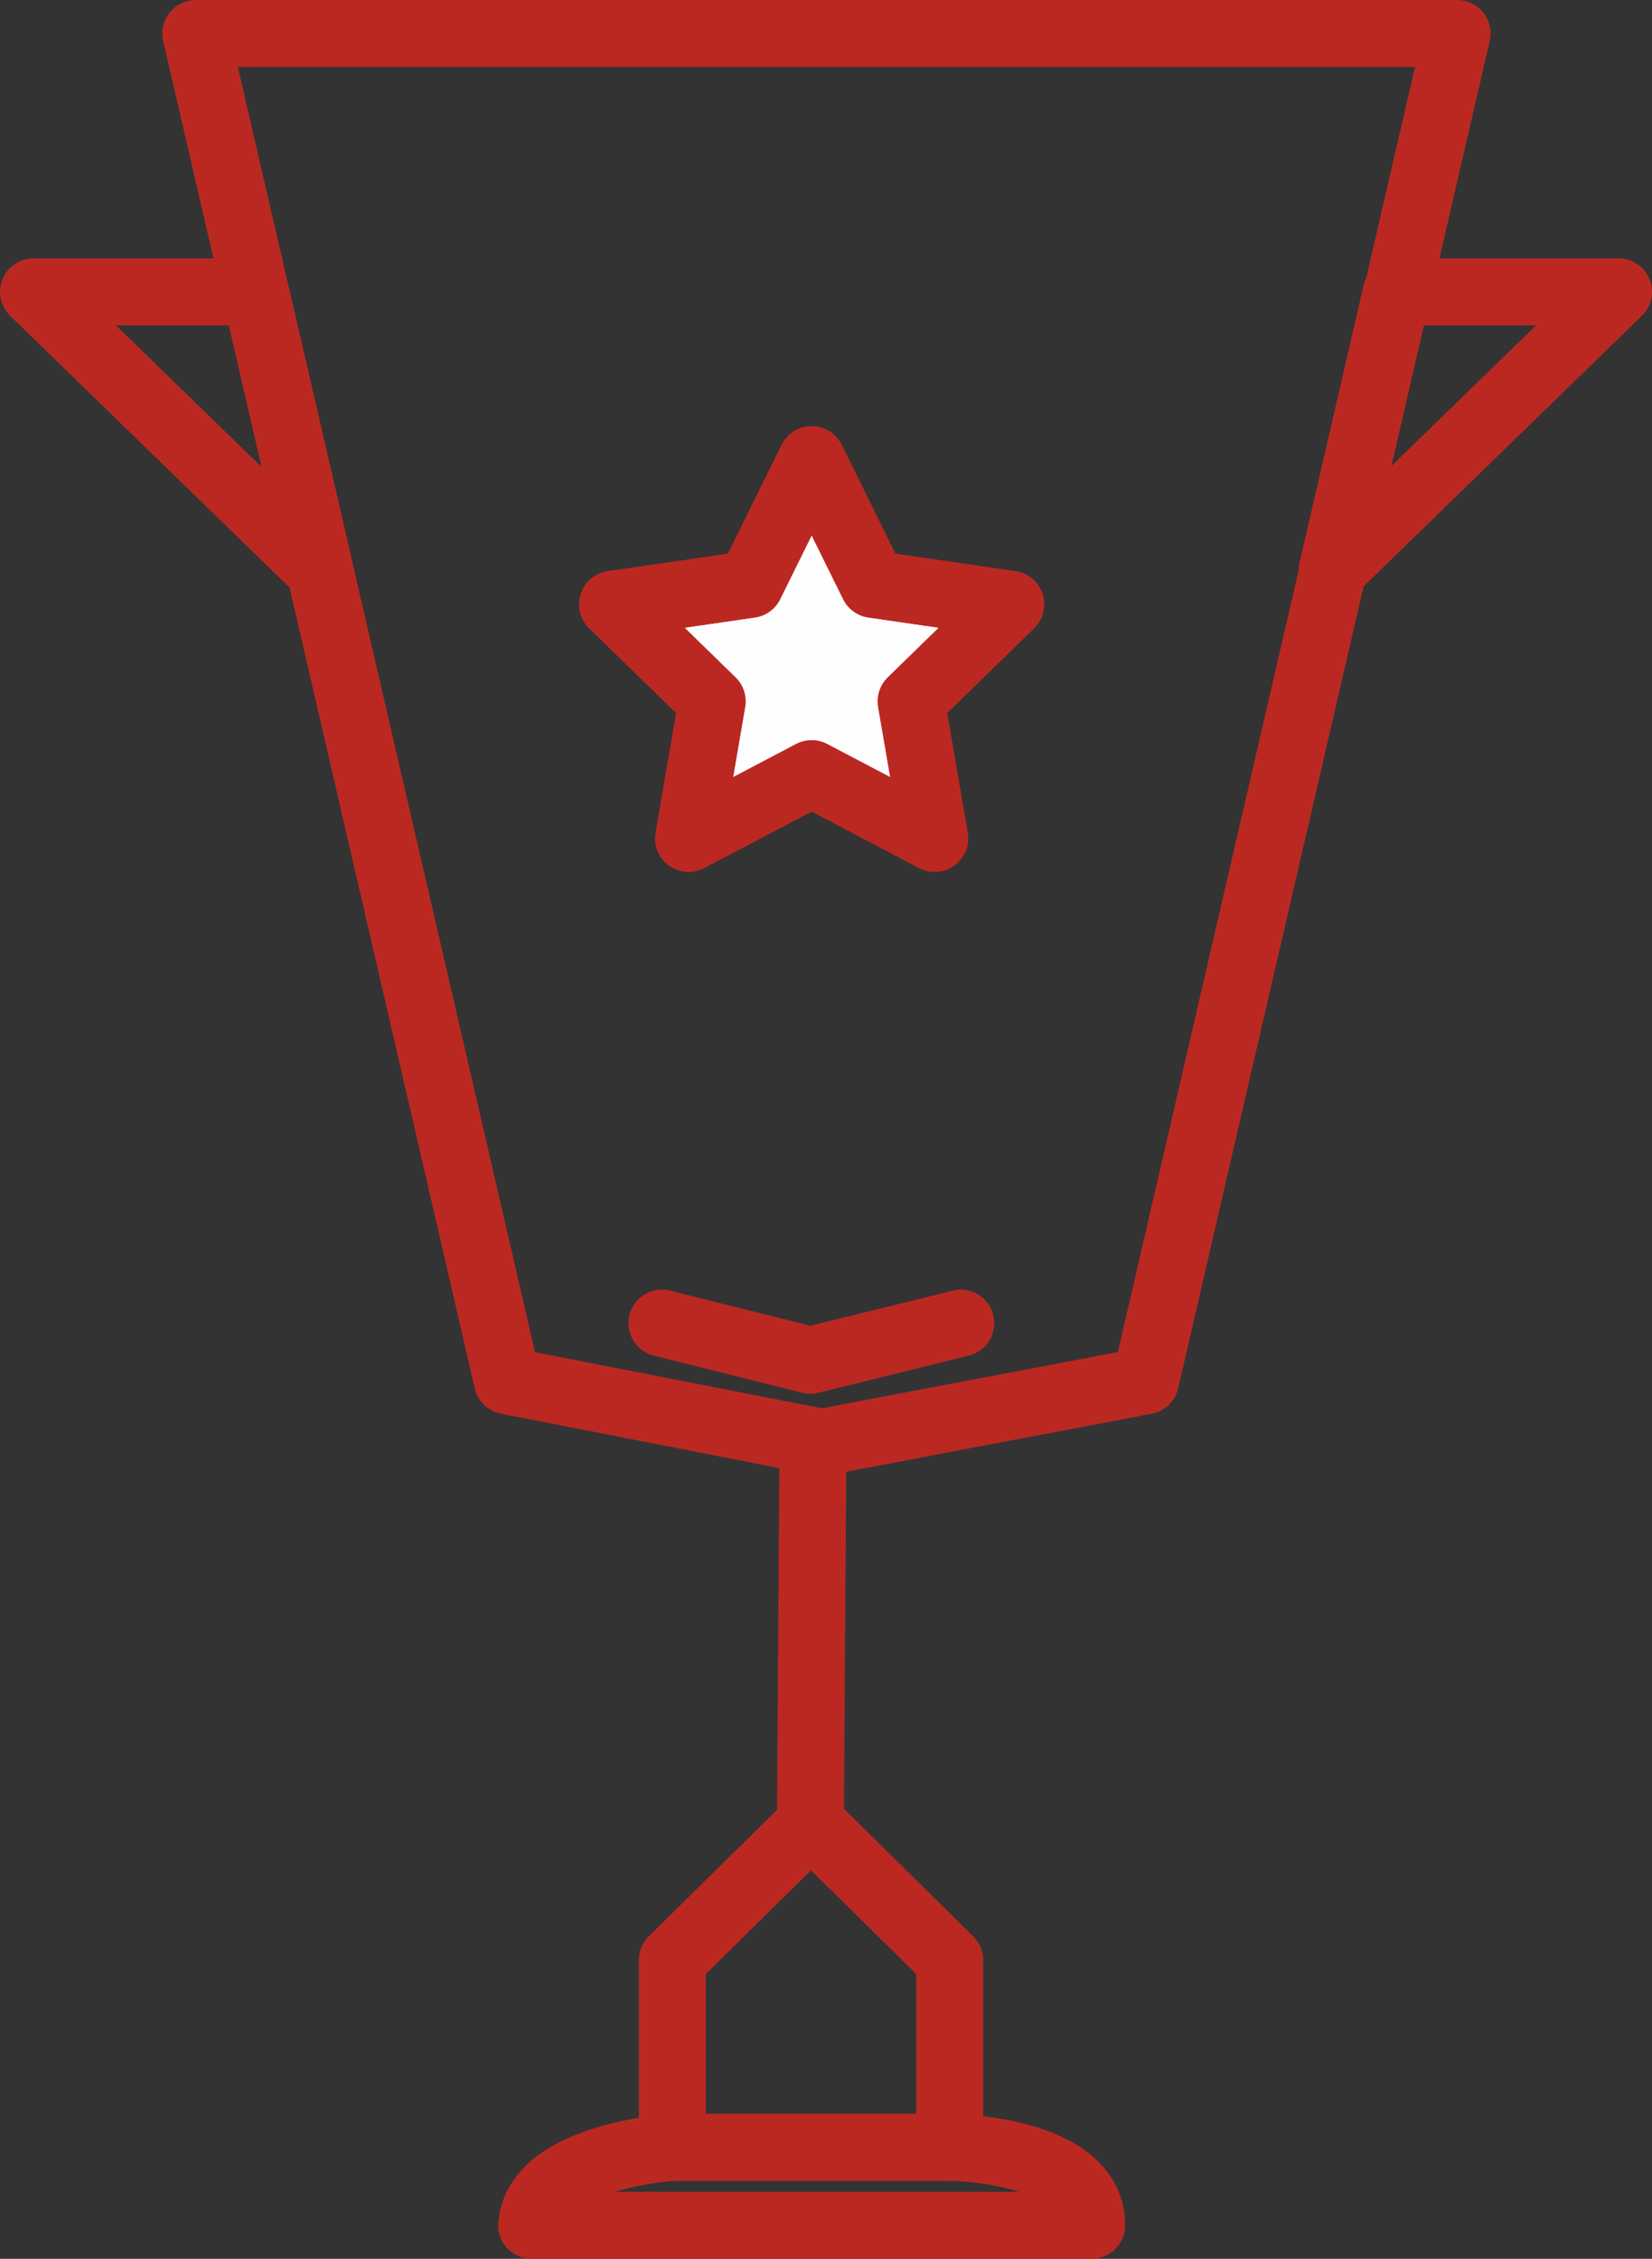
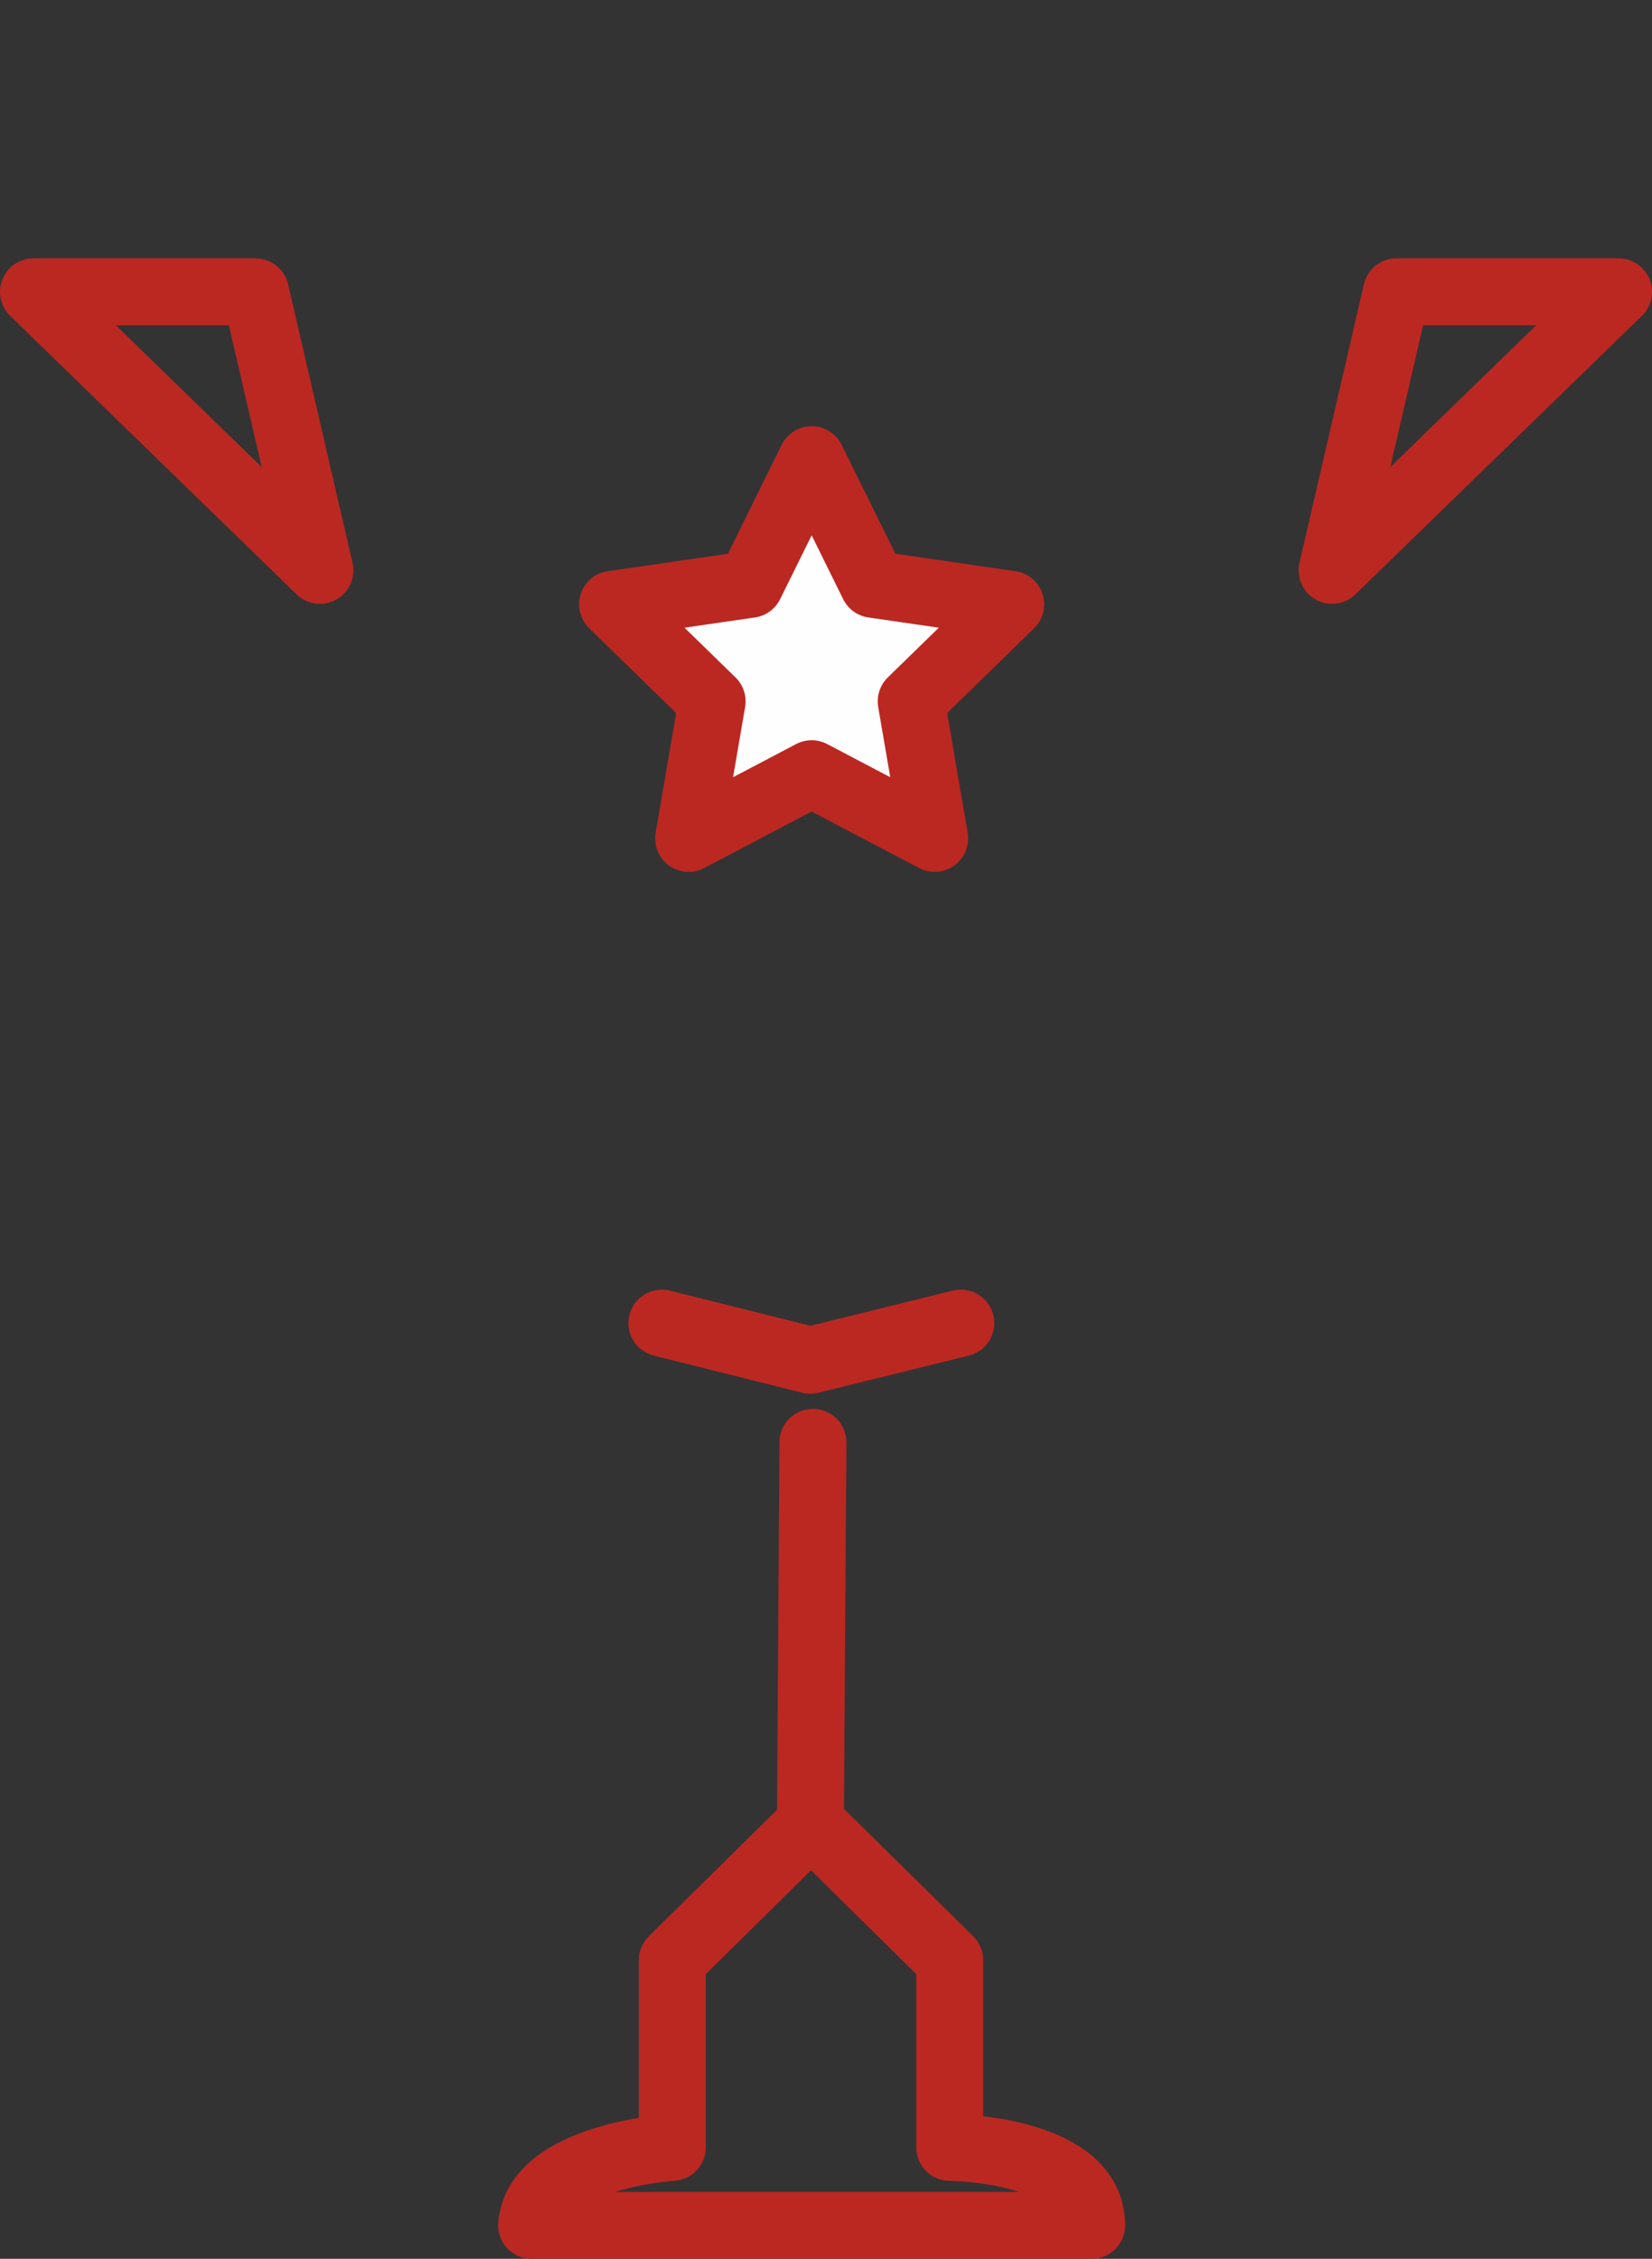
<svg xmlns="http://www.w3.org/2000/svg" xml:space="preserve" width="139.321mm" height="190.466mm" style="shape-rendering:geometricPrecision; text-rendering:geometricPrecision; image-rendering:optimizeQuality; fill-rule:evenodd; clip-rule:evenodd" viewBox="0 0 13931.08 19045.17">
  <rect x="0" y="0" width="13931.08" height="19045.17" fill="#333333" stroke="none" />
  <defs>
    <style type="text/css">  .str0 {stroke:#BB2822;stroke-width:564.37;stroke-linecap:round;stroke-linejoin:round;stroke-miterlimit:10} .fil0 {fill:none;fill-rule:nonzero} .fil1 {fill:#FEFEFE;fill-rule:nonzero}  </style>
  </defs>
  <g id="Слой_x0020_1">
    <g id="_2233580582192">
      <line class="fil0 str0" x1="6855.36" y1="12160.81" x2="6833.77" y2="15422.86" />
      <path class="fil0 str0" d="M6833.77 15367.79l1175.14 1158.77 0 1579.02c0,0 1196.96,5.23 1196.96,657.4l-4722.69 0c43.79,-586.27 1186.2,-657.4 1186.2,-657.4l0 -1579.02 1175.15 -1158.77" />
-       <polygon class="fil0 str0" points="9660.11,11642.62 6930.23,12160.81 4278.36,11642.62 1650.85,282.19 12287.62,282.19 " />
      <polygon class="fil0 str0" points="2154.56,2460.62 282.19,2460.62 2697.85,4809.04 " />
      <polygon class="fil0 str0" points="11776.29,2460.62 13648.89,2460.62 11233.22,4809.04 " />
      <polygon class="fil1 str0" points="6844.53,3875.85 7363.32,4926.81 8523.14,5095.3 7683.88,5913.5 7882.11,7068.84 6844.53,6523.45 5807.02,7068.84 6005.25,5913.5 5165.91,5095.3 6325.81,4926.81 " />
-       <polygon class="fil0 str0" points="6844.53,3875.85 7363.32,4926.81 8523.14,5095.3 7683.88,5913.5 7882.11,7068.84 6844.53,6523.45 5807.02,7068.84 6005.25,5913.5 5165.91,5095.3 6325.81,4926.81 " />
      <polyline class="fil0 str0" points="5581.66,11155.73 6833.77,11468.9 8102.16,11155.73 " />
-       <line class="fil0 str0" x1="5669.38" y1="18105.58" x2="8008.91" y2="18105.58" />
-       <line class="fil0 str0" x1="5669.38" y1="18105.58" x2="8008.91" y2="18105.58" />
    </g>
  </g>
</svg>